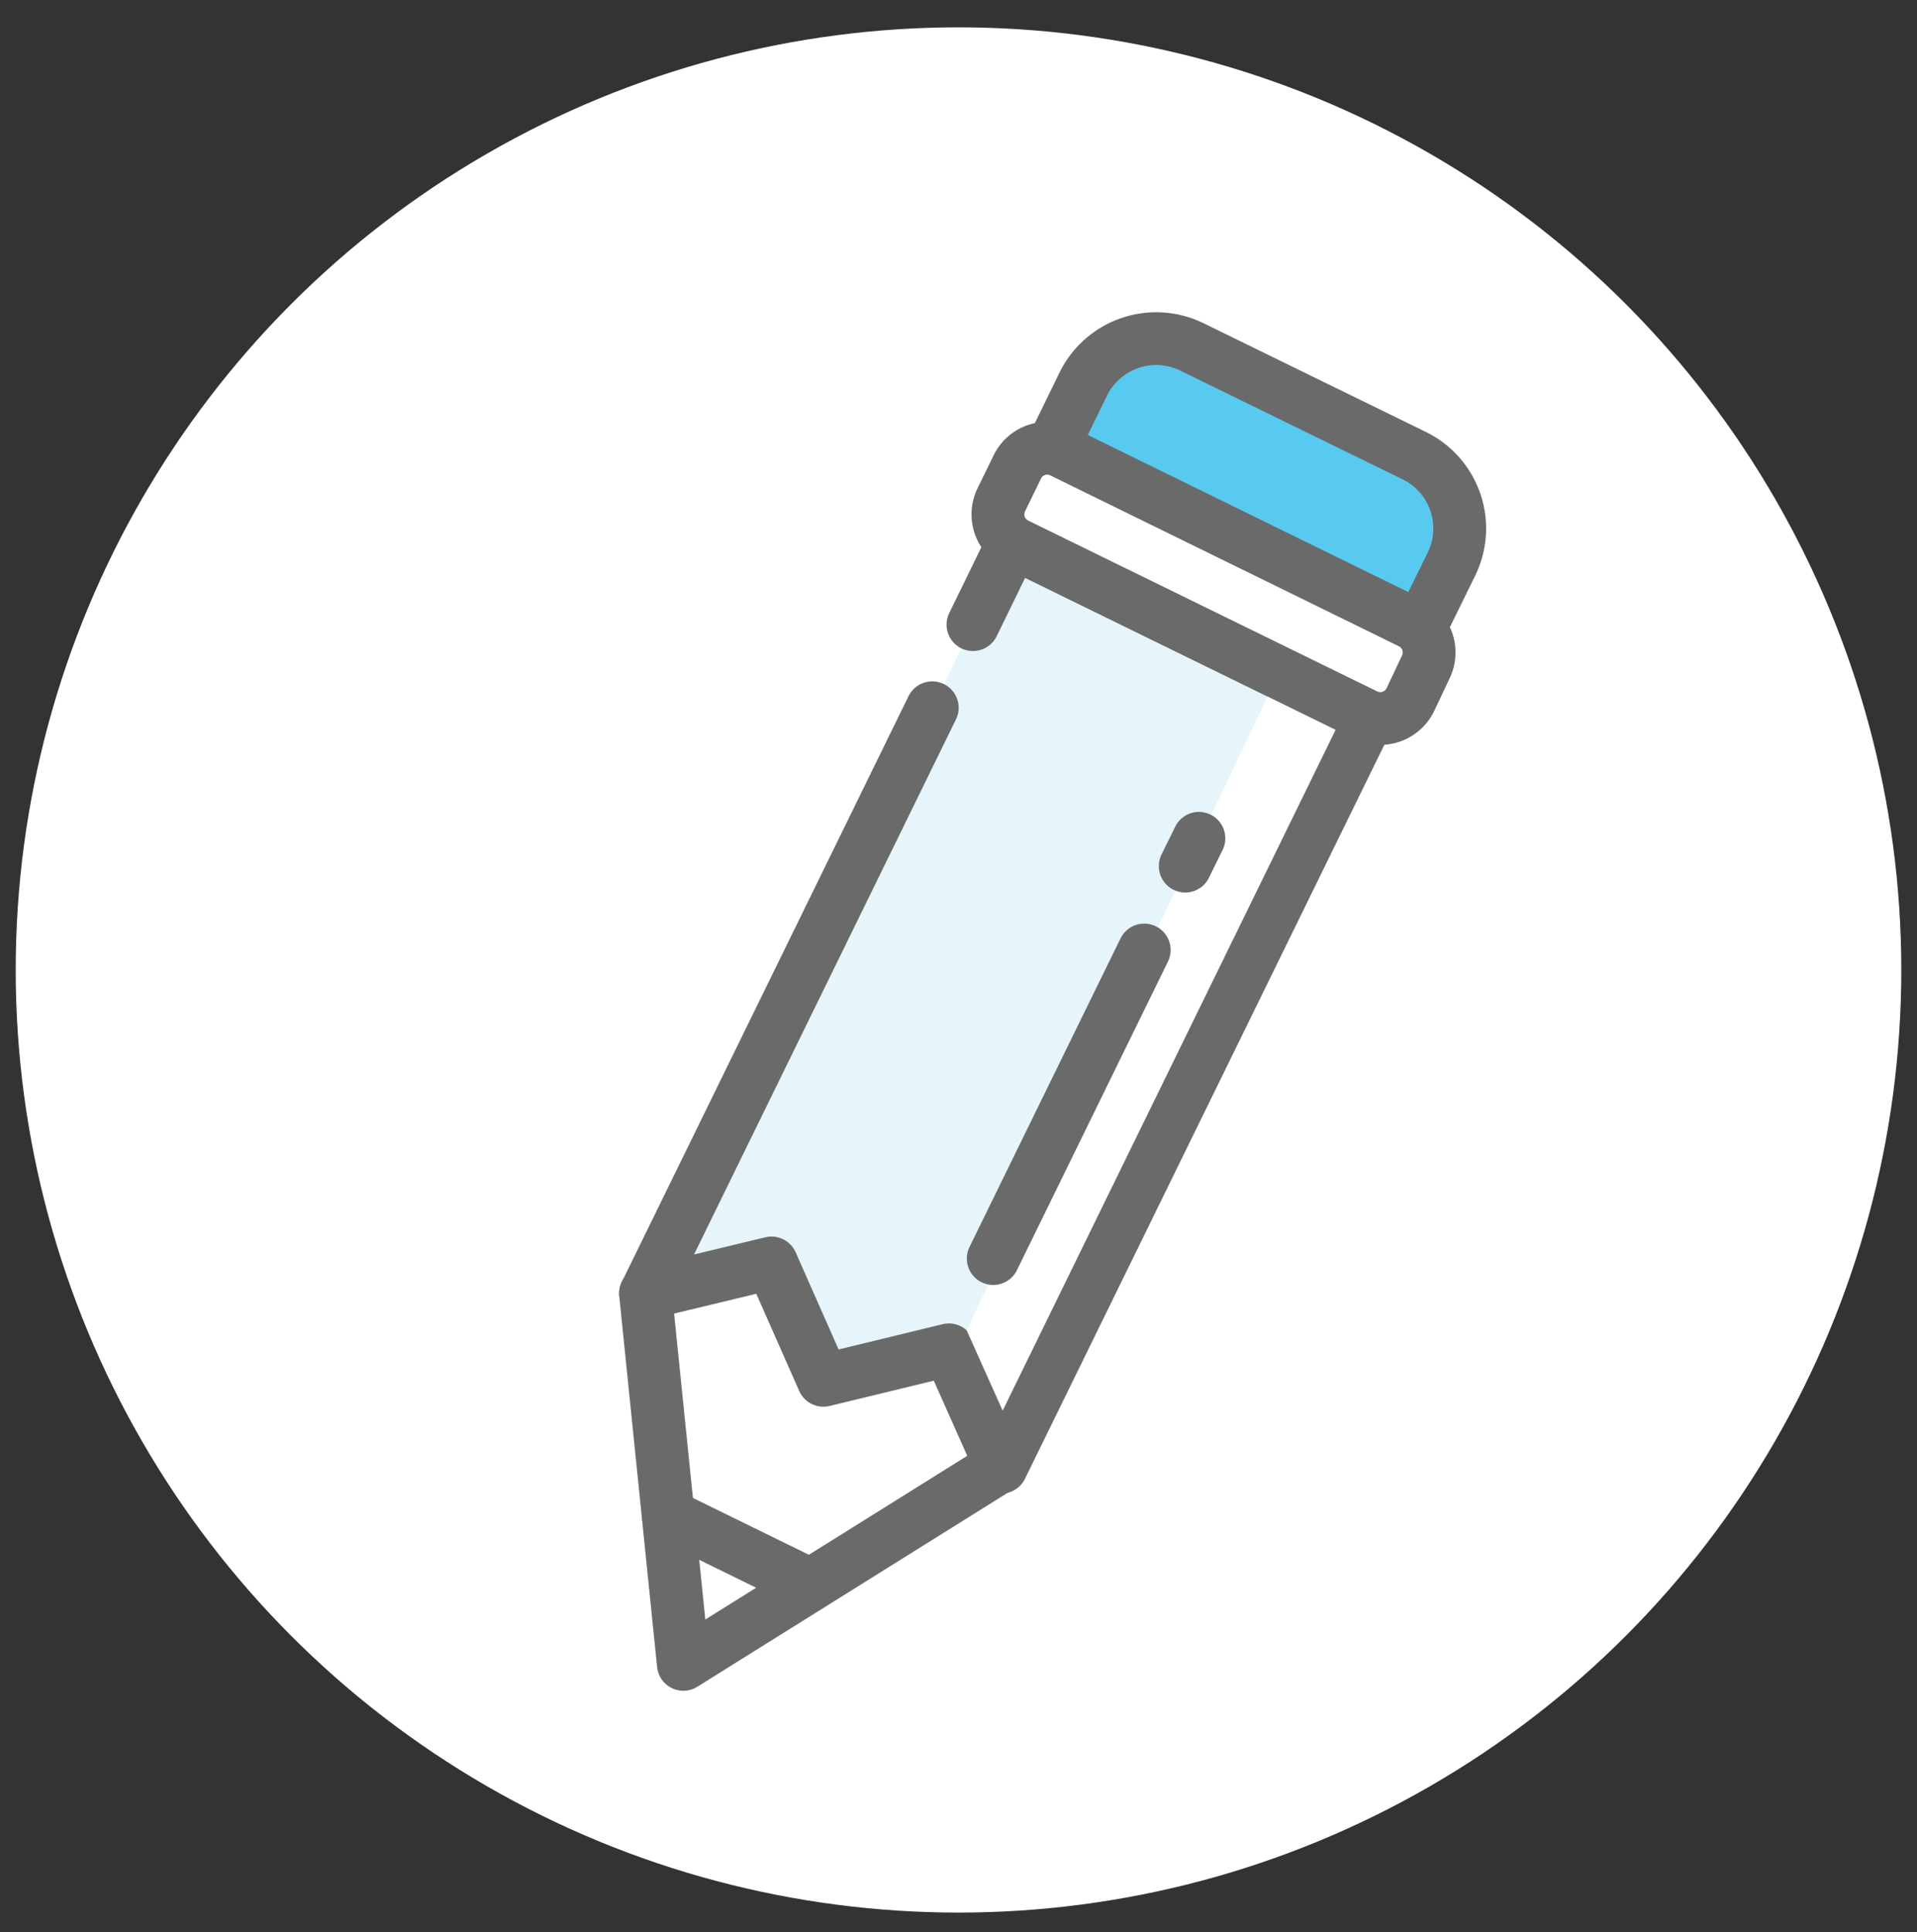
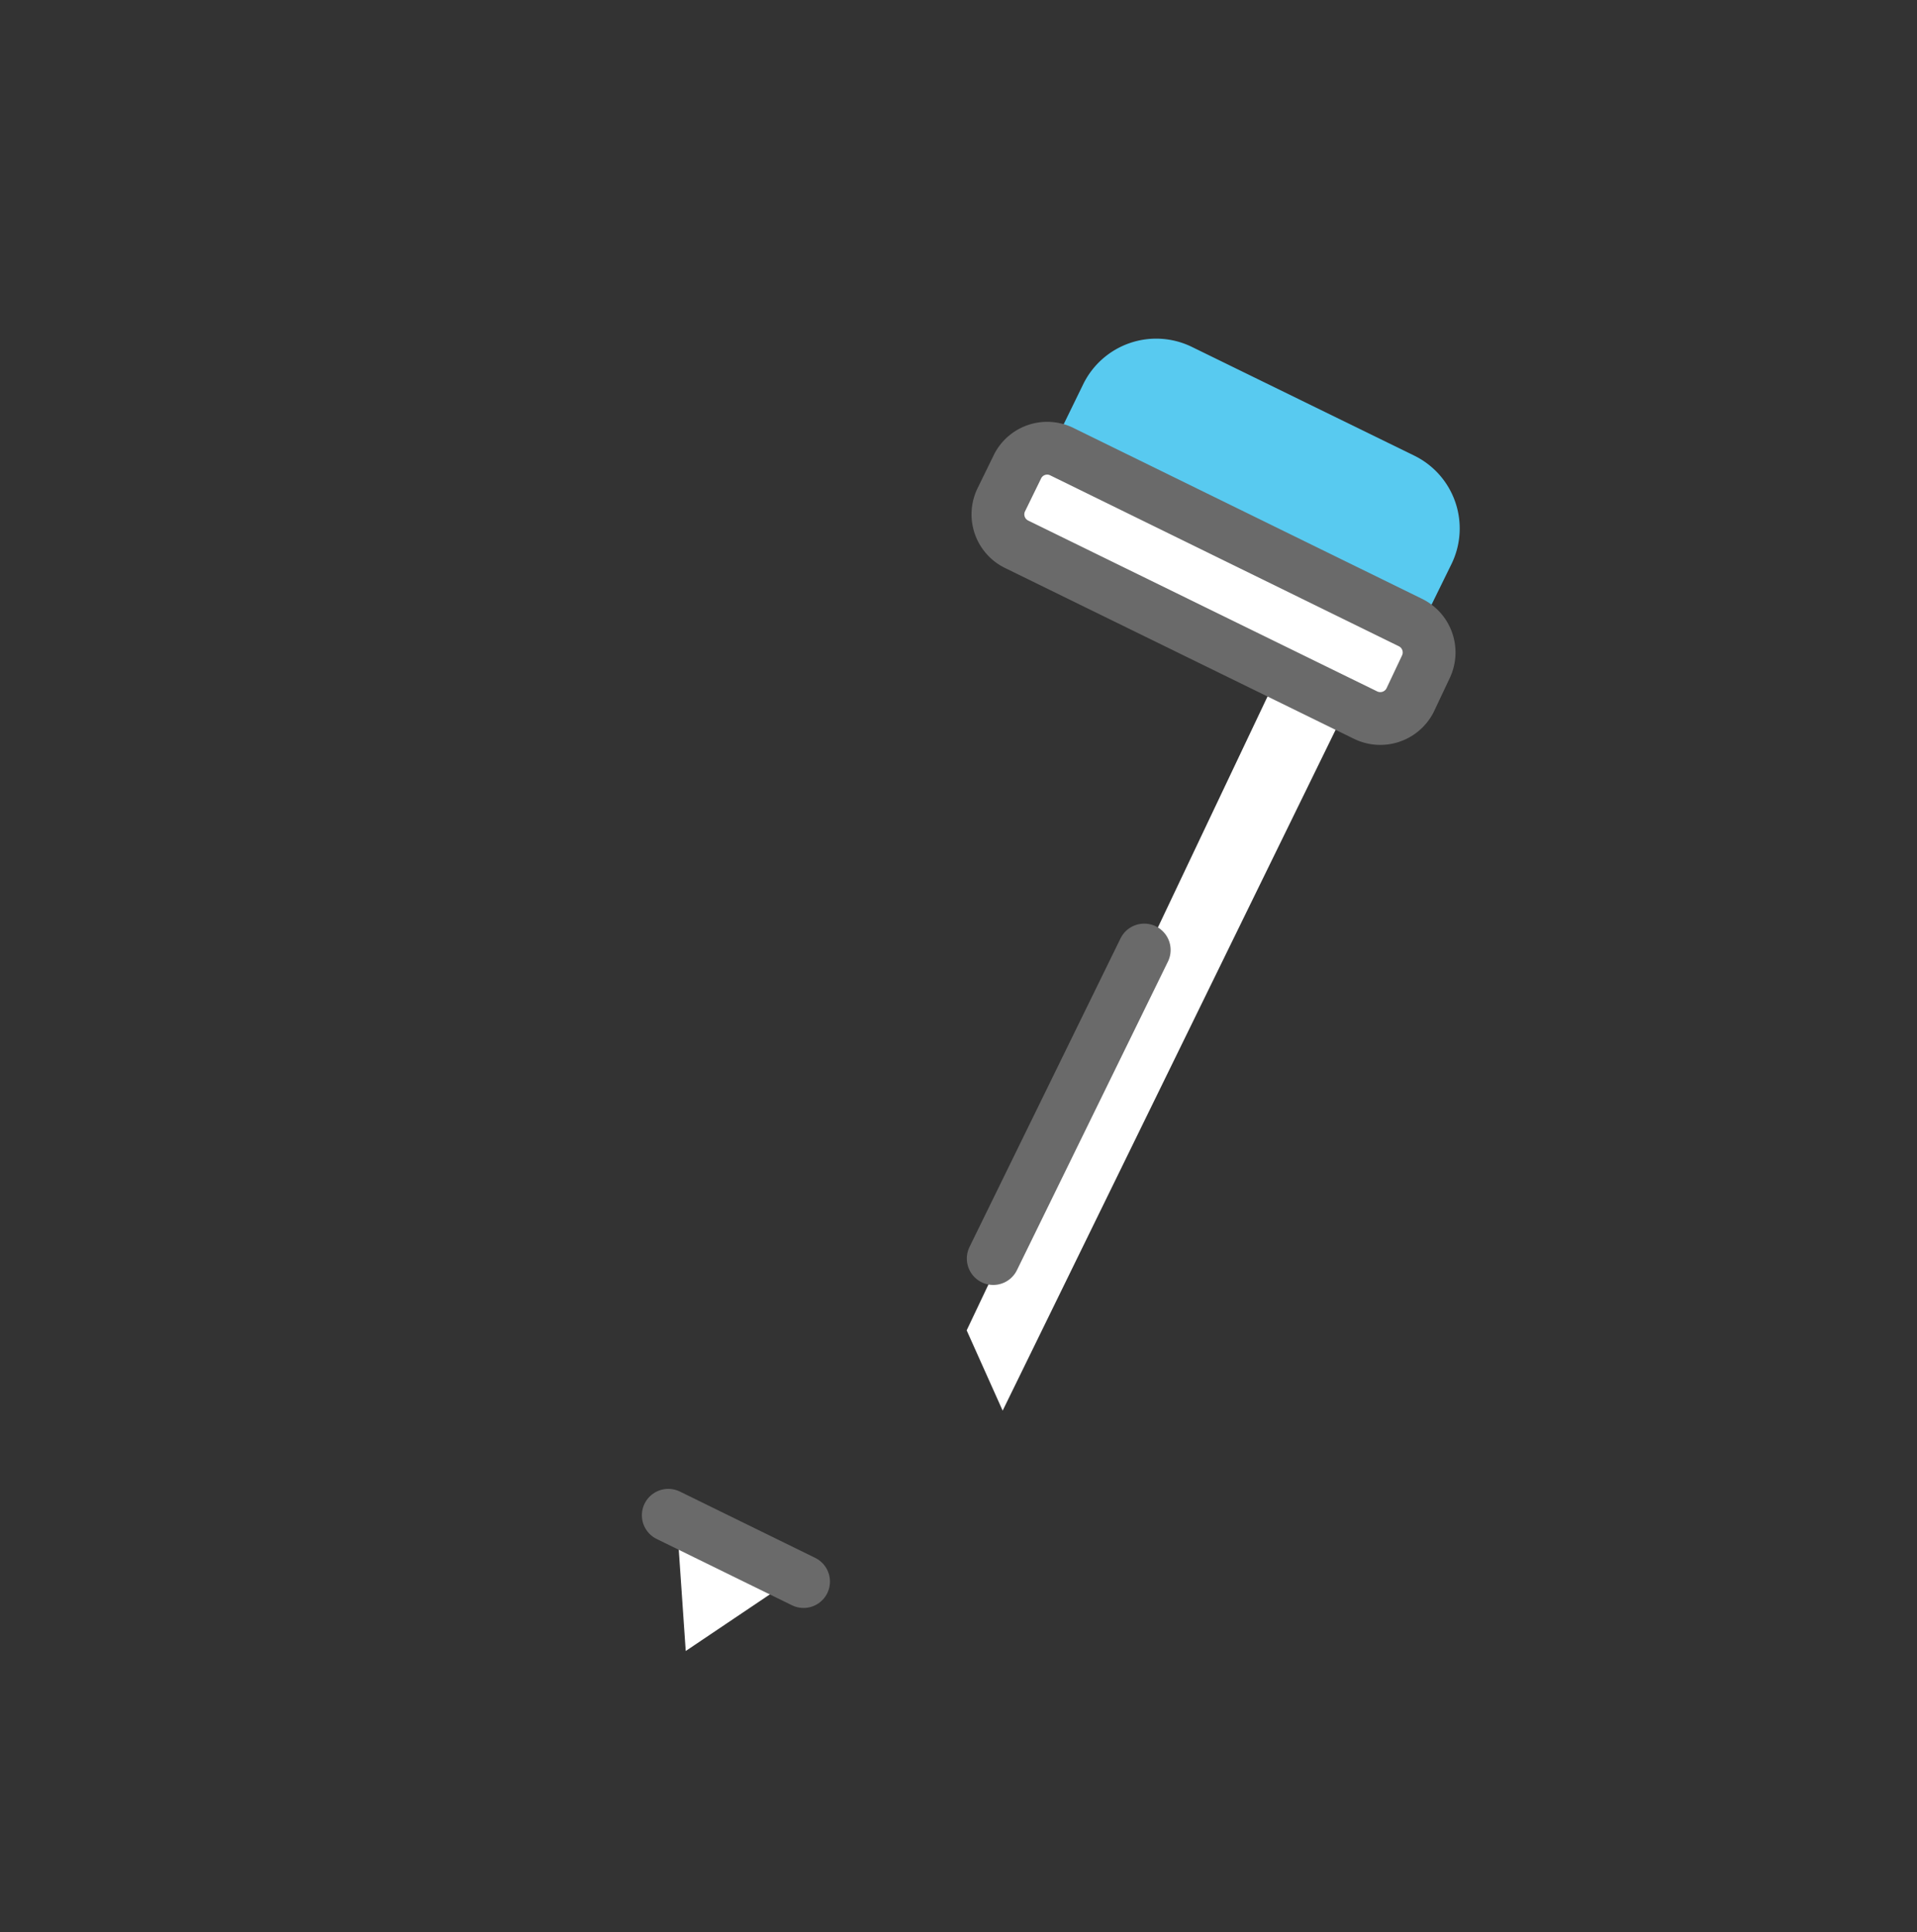
<svg xmlns="http://www.w3.org/2000/svg" id="Layer_1" data-name="Layer 1" width="122" height="123" viewBox="0 0 122 123">
  <rect x="0" y="0" width="122" height="123" fill="#333333" stroke="none" />
  <defs>
    <style>.cls-1,.cls-5{fill:#fff;}.cls-2{fill:#e5f5fa;}.cls-2,.cls-4,.cls-5{stroke:#6a6a6a;stroke-linecap:round;stroke-linejoin:round;stroke-width:3.36px;}.cls-3{fill:#58caf0;}.cls-4{fill:none;}</style>
  </defs>
  <title>iconos landing</title>
-   <circle class="cls-1" cx="61" cy="61.74" r="60" />
-   <polyline class="cls-2" points="61.92 39.76 64.47 34.53 87.11 45.61 63.72 93.39 60.39 85.92 52.4 87.86 49.1 80.39 41.09 82.32 59.33 45.05" />
  <polygon class="cls-1" points="63.81 89.79 61.52 84.68 81.39 42.81 85.74 44.94 63.81 89.79" />
  <path class="cls-3" d="M67.13,28.16l1.81-3.71a5.17,5.17,0,0,1,6.91-2.37L90,29a5.16,5.16,0,0,1,2.37,6.91l-1.82,3.71" />
-   <path class="cls-4" d="M67.13,28.16l1.81-3.71a5.17,5.17,0,0,1,6.91-2.37L90,29a5.16,5.16,0,0,1,2.37,6.91l-1.82,3.71" />
  <polygon class="cls-1" points="49.94 100.85 43.64 105.09 43.12 97.52 49.94 100.85" />
-   <polyline class="cls-4" points="63.63 93.35 43.49 105.94 41.08 82.32" />
  <line class="cls-4" x1="42.53" y1="96.45" x2="51.14" y2="100.67" />
  <path class="cls-5" d="M89.73,44.59a2.13,2.13,0,0,1-2.86.91L64.71,34.65a2.12,2.12,0,0,1-1-2.81l1.06-2.17a2.11,2.11,0,0,1,2.85-.9L89.75,39.62a2.12,2.12,0,0,1,1,2.81Z" />
  <line class="cls-4" x1="63.21" y1="80.11" x2="72.82" y2="60.47" />
-   <line class="cls-4" x1="75.43" y1="55.13" x2="76.3" y2="53.36" />
</svg>